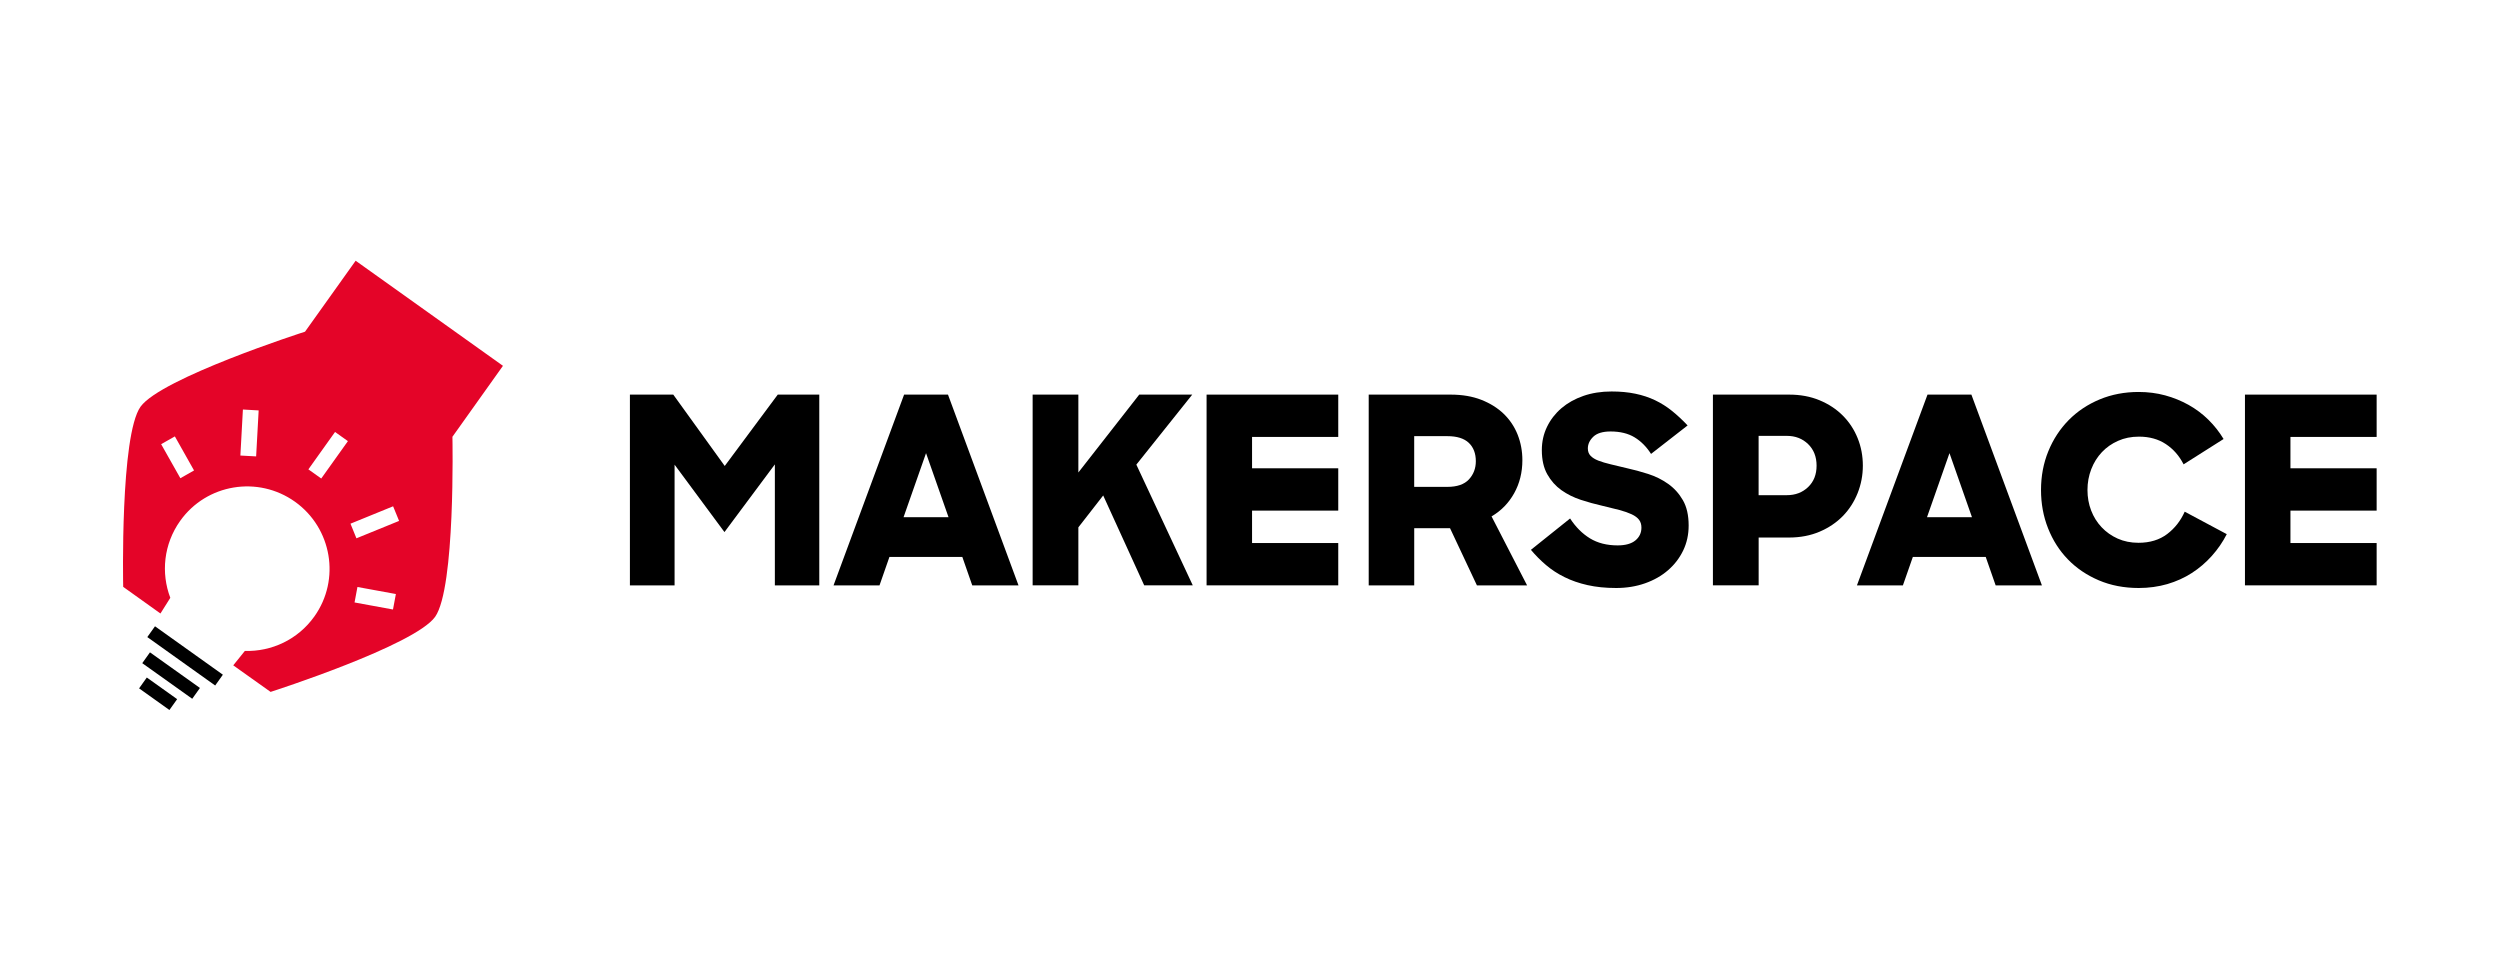
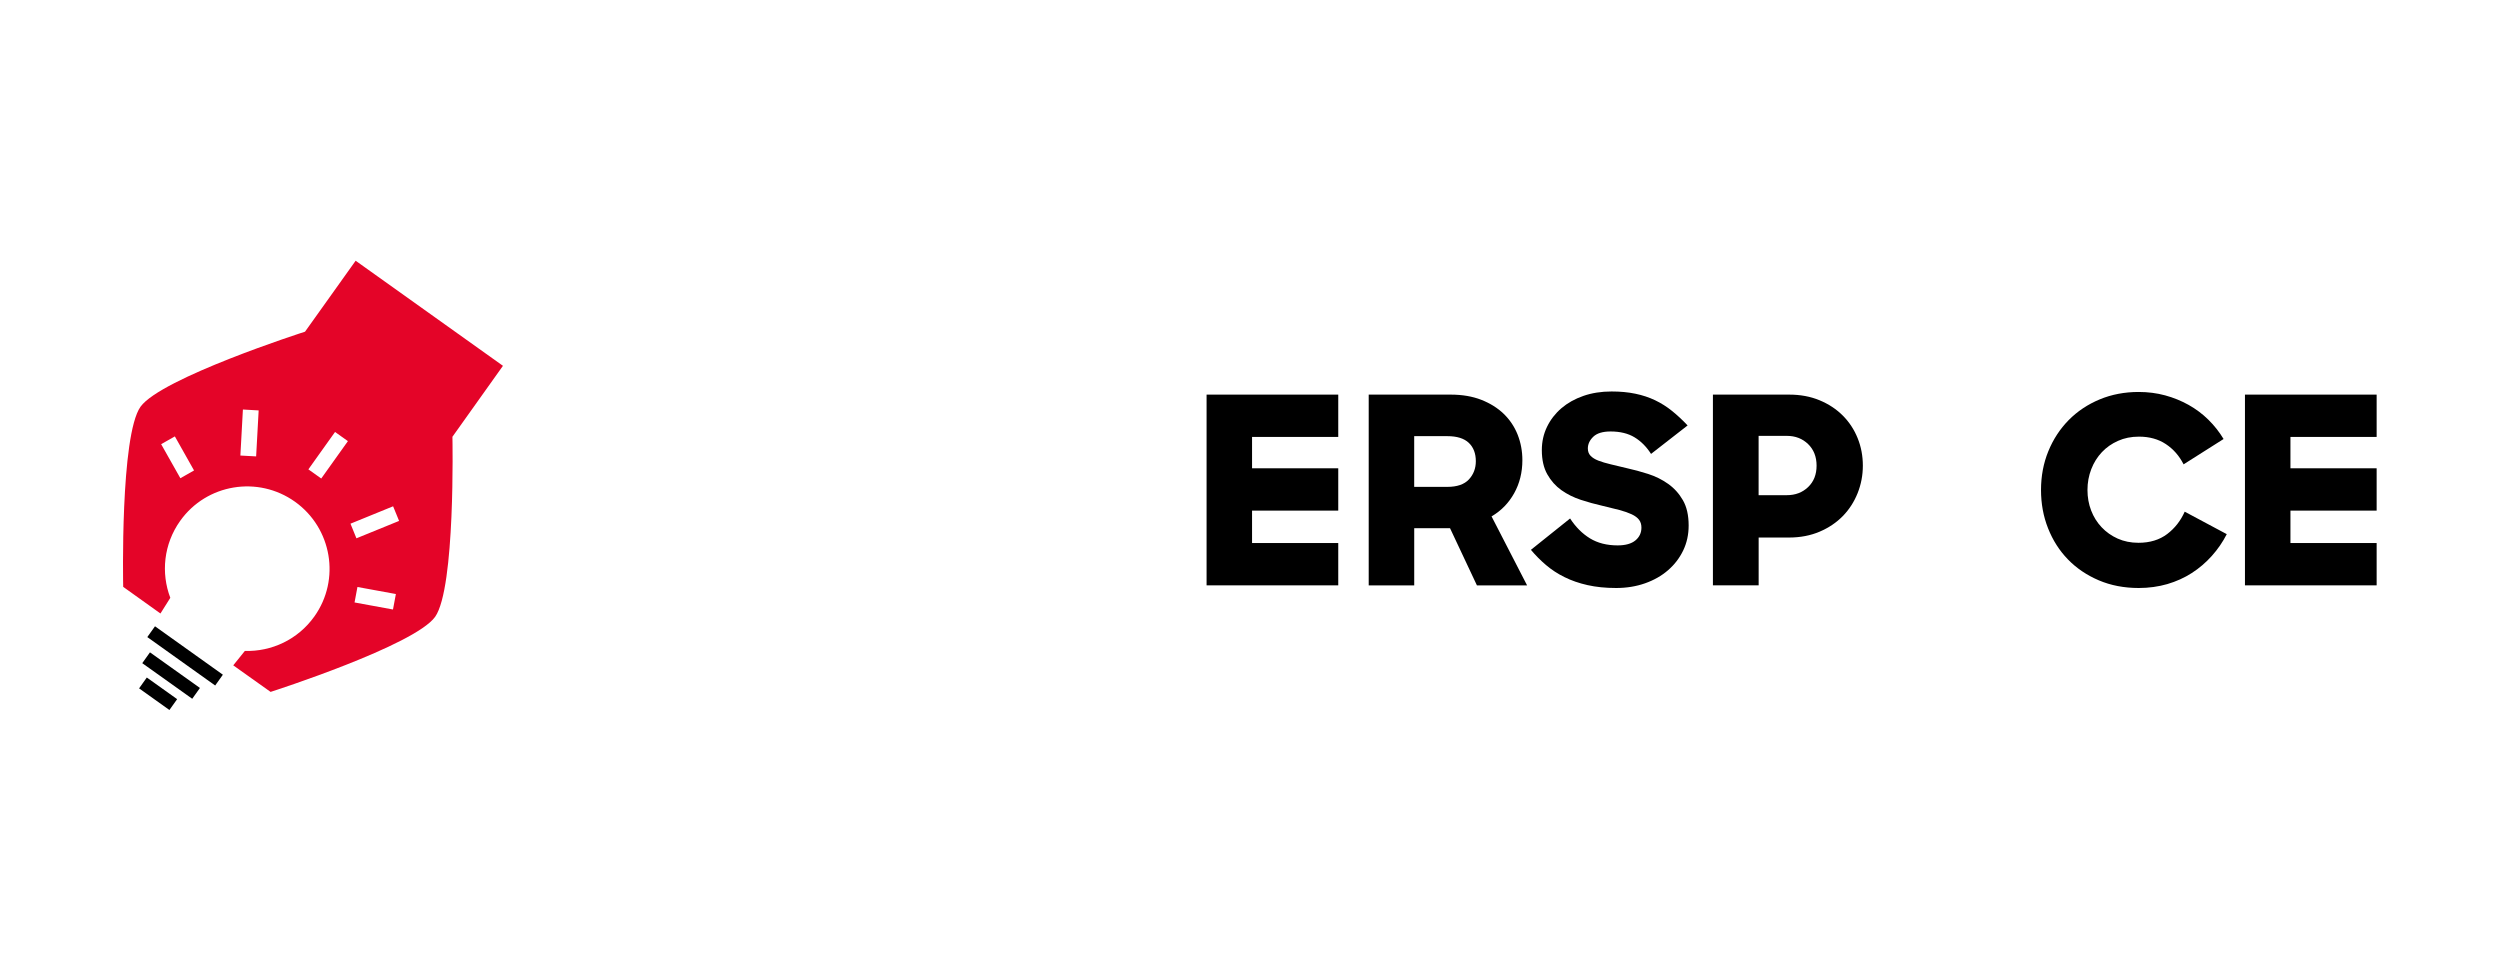
<svg xmlns="http://www.w3.org/2000/svg" width="1800" height="700" viewBox="0 0 1800 700" fill="none">
  <g clip-path="url(#clip0_24_281)">
    <g clip-path="url(#clip1_24_281)">
      <path d="M106.057 458.696L154.926 493.564L160.467 485.793L111.598 450.925L106.057 458.696Z" fill="black" />
      <path d="M107.974 469.691L102.428 477.477L138.407 503.122L143.953 495.336L107.974 469.691Z" fill="black" />
      <path d="M105.703 487.813L100.138 495.622L121.981 511.199L127.545 503.39L105.703 487.813Z" fill="black" />
      <path d="M362.13 263.388L256.066 187.728L219.626 238.813C218.014 239.311 115.995 272.215 101.161 292.86C86.504 313.623 88.644 420.837 88.702 422.538L115.526 441.717L122.62 430.427C115.819 412.567 117.813 391.746 129.744 375.001C148.711 348.373 185.767 342.274 212.385 361.247C238.975 380.221 245.307 417.259 226.339 443.858C214.408 460.603 195.382 469.254 176.298 468.667L167.943 479.048L194.825 498.169C196.437 497.67 298.456 464.767 313.29 444.122C327.948 423.33 325.778 316.145 325.749 314.473L362.13 263.388ZM129.861 344.326L116.024 319.81L125.904 314.209L139.712 338.725L129.861 344.326ZM184.418 328.608L173.073 327.992L174.89 294.854L186.236 295.499L184.418 328.608ZM231.294 344.532L222.03 337.933L241.232 311.013L250.496 317.611L231.294 344.532ZM282.948 438.843L255.274 433.77L257.356 422.626L285.03 427.699L282.948 438.843ZM256.623 387.582L252.343 377.054L283.036 364.532L287.346 375.06L256.623 387.582Z" fill="#E40428" />
-       <path d="M453.536 284.121H484.757L521.812 335.5L559.981 284.121H589.884V421.482H557.9V334.356L521.607 383.095L485.695 334.561V421.482H453.536V284.121V284.121Z" fill="black" />
-       <path d="M650.948 284.121H682.551L733.325 421.482H700.023L692.87 400.984H640.395L633.241 421.482H600.144L650.948 284.121ZM650.567 372.362H682.932L666.749 326.262L650.567 372.362Z" fill="black" />
-       <path d="M794.302 356.731L776.419 379.693V421.453H743.498V284.121H776.419V340.192L820.246 284.121H858.415L818.165 334.532L858.797 421.453H823.823L794.302 356.731Z" fill="black" />
      <path d="M868.735 284.121H963.542V314.59H901.48V337.171H963.542V367.641H901.48V390.984H963.542V421.453H868.735V284.121V284.121Z" fill="black" />
      <path d="M985.47 284.121H1044.54C1052.81 284.121 1060.17 285.382 1066.56 287.875C1072.95 290.397 1078.34 293.769 1082.74 298.021C1087.14 302.303 1090.45 307.288 1092.71 312.978C1094.96 318.696 1096.11 324.796 1096.11 331.335C1096.11 340.104 1094.14 348.051 1090.19 355.148C1086.23 362.245 1080.8 367.787 1073.92 371.805L1099.51 421.482H1063.39L1044.01 380.28H1018.24V421.482H985.47V284.121ZM1018.22 314.033V350.544H1042.11C1049.11 350.544 1054.3 348.755 1057.62 345.177C1060.93 341.599 1062.6 337.23 1062.6 332.098C1062.6 326.467 1060.9 322.039 1057.53 318.843C1054.16 315.646 1049 314.033 1042.11 314.033H1018.22V314.033Z" fill="black" />
      <path d="M1163.62 423.36C1155.97 423.36 1149.11 422.656 1143.01 421.277C1136.91 419.899 1131.4 417.993 1126.45 415.53C1121.49 413.096 1117.04 410.163 1113.08 406.791C1109.12 403.418 1105.52 399.782 1102.26 395.881L1130.47 373.301C1134.48 379.459 1139.23 384.21 1144.77 387.612C1150.28 390.984 1156.94 392.685 1164.71 392.685C1170.33 392.685 1174.61 391.483 1177.49 389.107C1180.36 386.732 1181.83 383.653 1181.83 379.899C1181.83 377.641 1181.27 375.764 1180.13 374.268C1179.01 372.773 1177.25 371.453 1174.85 370.309C1172.47 369.195 1169.51 368.139 1166 367.201C1162.48 366.263 1158.29 365.236 1153.39 364.092C1148.38 362.978 1143.31 361.541 1138.15 359.87C1133.02 358.169 1128.35 355.852 1124.22 352.919C1120.09 349.987 1116.69 346.174 1114.08 341.541C1111.44 336.908 1110.12 331.072 1110.12 324.034C1110.12 318.022 1111.38 312.421 1113.87 307.289C1116.36 302.157 1119.82 297.699 1124.22 293.916C1128.62 290.162 1133.87 287.201 1140.02 285.06C1146.18 282.919 1152.95 281.863 1160.34 281.863C1166.61 281.863 1172.3 282.391 1177.46 283.476C1182.59 284.532 1187.34 286.116 1191.65 288.168C1195.99 290.25 1200.06 292.802 1203.87 295.881C1207.68 298.96 1211.44 302.45 1215.07 306.321L1188.75 326.82C1185.49 321.688 1181.53 317.699 1176.9 314.884C1172.27 312.069 1166.49 310.661 1159.61 310.661C1153.98 310.661 1149.81 311.922 1147.2 314.415C1144.57 316.937 1143.25 319.752 1143.25 322.89C1143.25 325.031 1143.89 326.79 1145.21 328.168C1146.53 329.547 1148.41 330.72 1150.84 331.658C1153.27 332.597 1156.23 333.476 1159.69 334.298C1163.15 335.119 1166.93 336.028 1171.07 337.025C1176.2 338.139 1181.42 339.576 1186.69 341.248C1191.97 342.949 1196.75 345.324 1201.09 348.403C1205.43 351.482 1208.94 355.383 1211.7 360.163C1214.45 364.943 1215.83 371.013 1215.83 378.403C1215.83 384.914 1214.51 390.925 1211.88 396.38C1209.24 401.835 1205.6 406.585 1200.97 410.574C1196.34 414.591 1190.83 417.729 1184.41 419.987C1178.1 422.216 1171.13 423.36 1163.62 423.36Z" fill="black" />
      <path d="M1233.3 284.121H1288.21C1296.25 284.121 1303.52 285.47 1310.02 288.168C1316.53 290.866 1322.13 294.532 1326.76 299.165C1331.4 303.799 1334.97 309.224 1337.49 315.441C1340.01 321.658 1341.25 328.256 1341.25 335.294C1341.25 342.186 1339.98 348.784 1337.49 355.06C1334.97 361.336 1331.45 366.819 1326.88 371.512C1322.31 376.204 1316.74 379.987 1310.14 382.802C1303.55 385.617 1296.19 387.025 1288.04 387.025H1266.23V421.453H1233.3V284.121ZM1266.2 313.828V356.526H1286.51C1292.67 356.526 1297.77 354.591 1301.85 350.69C1305.92 346.79 1307.94 341.658 1307.94 335.265C1307.94 328.872 1305.89 323.681 1301.85 319.752C1297.77 315.793 1292.67 313.828 1286.51 313.828H1266.2Z" fill="black" />
-       <path d="M1387.8 284.121H1419.4L1470.18 421.482H1436.87L1429.72 400.984H1377.25L1370.09 421.482H1336.99L1387.8 284.121ZM1387.45 372.362H1419.81L1403.63 326.262L1387.45 372.362Z" fill="black" />
      <path d="M1539.89 423.359C1529.36 423.359 1519.75 421.512 1511.1 417.817C1502.45 414.122 1495.04 409.107 1488.91 402.773C1482.75 396.438 1478 388.96 1474.6 380.368C1471.2 371.775 1469.53 362.596 1469.53 352.802C1469.53 342.772 1471.29 333.447 1474.81 324.854C1478.33 316.262 1483.22 308.813 1489.47 302.45C1495.74 296.115 1503.16 291.159 1511.75 287.581C1520.33 284.004 1529.72 282.215 1539.86 282.215C1546.51 282.215 1552.85 283.036 1558.86 284.649C1564.87 286.291 1570.52 288.579 1575.77 291.511C1581.05 294.473 1585.8 298.021 1590.08 302.244C1594.33 306.438 1597.96 311.071 1600.98 316.086L1572.19 334.327C1569.06 328.168 1564.81 323.329 1559.41 319.752C1554.02 316.174 1547.57 314.385 1540.04 314.385C1534.52 314.385 1529.51 315.382 1525 317.406C1520.48 319.4 1516.58 322.127 1513.33 325.587C1510.07 329.048 1507.52 333.124 1505.71 337.816C1503.89 342.508 1502.98 347.494 1502.98 352.772C1502.98 358.051 1503.86 362.978 1505.62 367.552C1507.38 372.127 1509.87 376.145 1513.15 379.605C1516.41 383.066 1520.28 385.793 1524.73 387.787C1529.19 389.781 1534.17 390.808 1539.68 390.808C1547.95 390.808 1554.84 388.696 1560.38 384.503C1565.89 380.309 1570.08 374.943 1572.99 368.403L1603.27 384.591C1600.4 390.221 1596.82 395.441 1592.54 400.221C1588.26 405.001 1583.48 409.107 1578.15 412.538C1572.81 415.998 1566.92 418.638 1560.47 420.544C1554.05 422.391 1547.16 423.359 1539.89 423.359Z" fill="black" />
      <path d="M1616.37 284.121H1711.18V314.59H1649.12V337.171H1711.18V367.641H1649.12V390.984H1711.18V421.453H1616.37V284.121Z" fill="black" />
    </g>
  </g>
  <defs>
    <clipPath id="clip0_24_281">
      <rect width="1800" height="700" fill="white" />
    </clipPath>
    <clipPath id="clip1_24_281">
      <rect width="1948" height="651" fill="white" transform="translate(-74 25)" />
    </clipPath>
  </defs>
</svg>